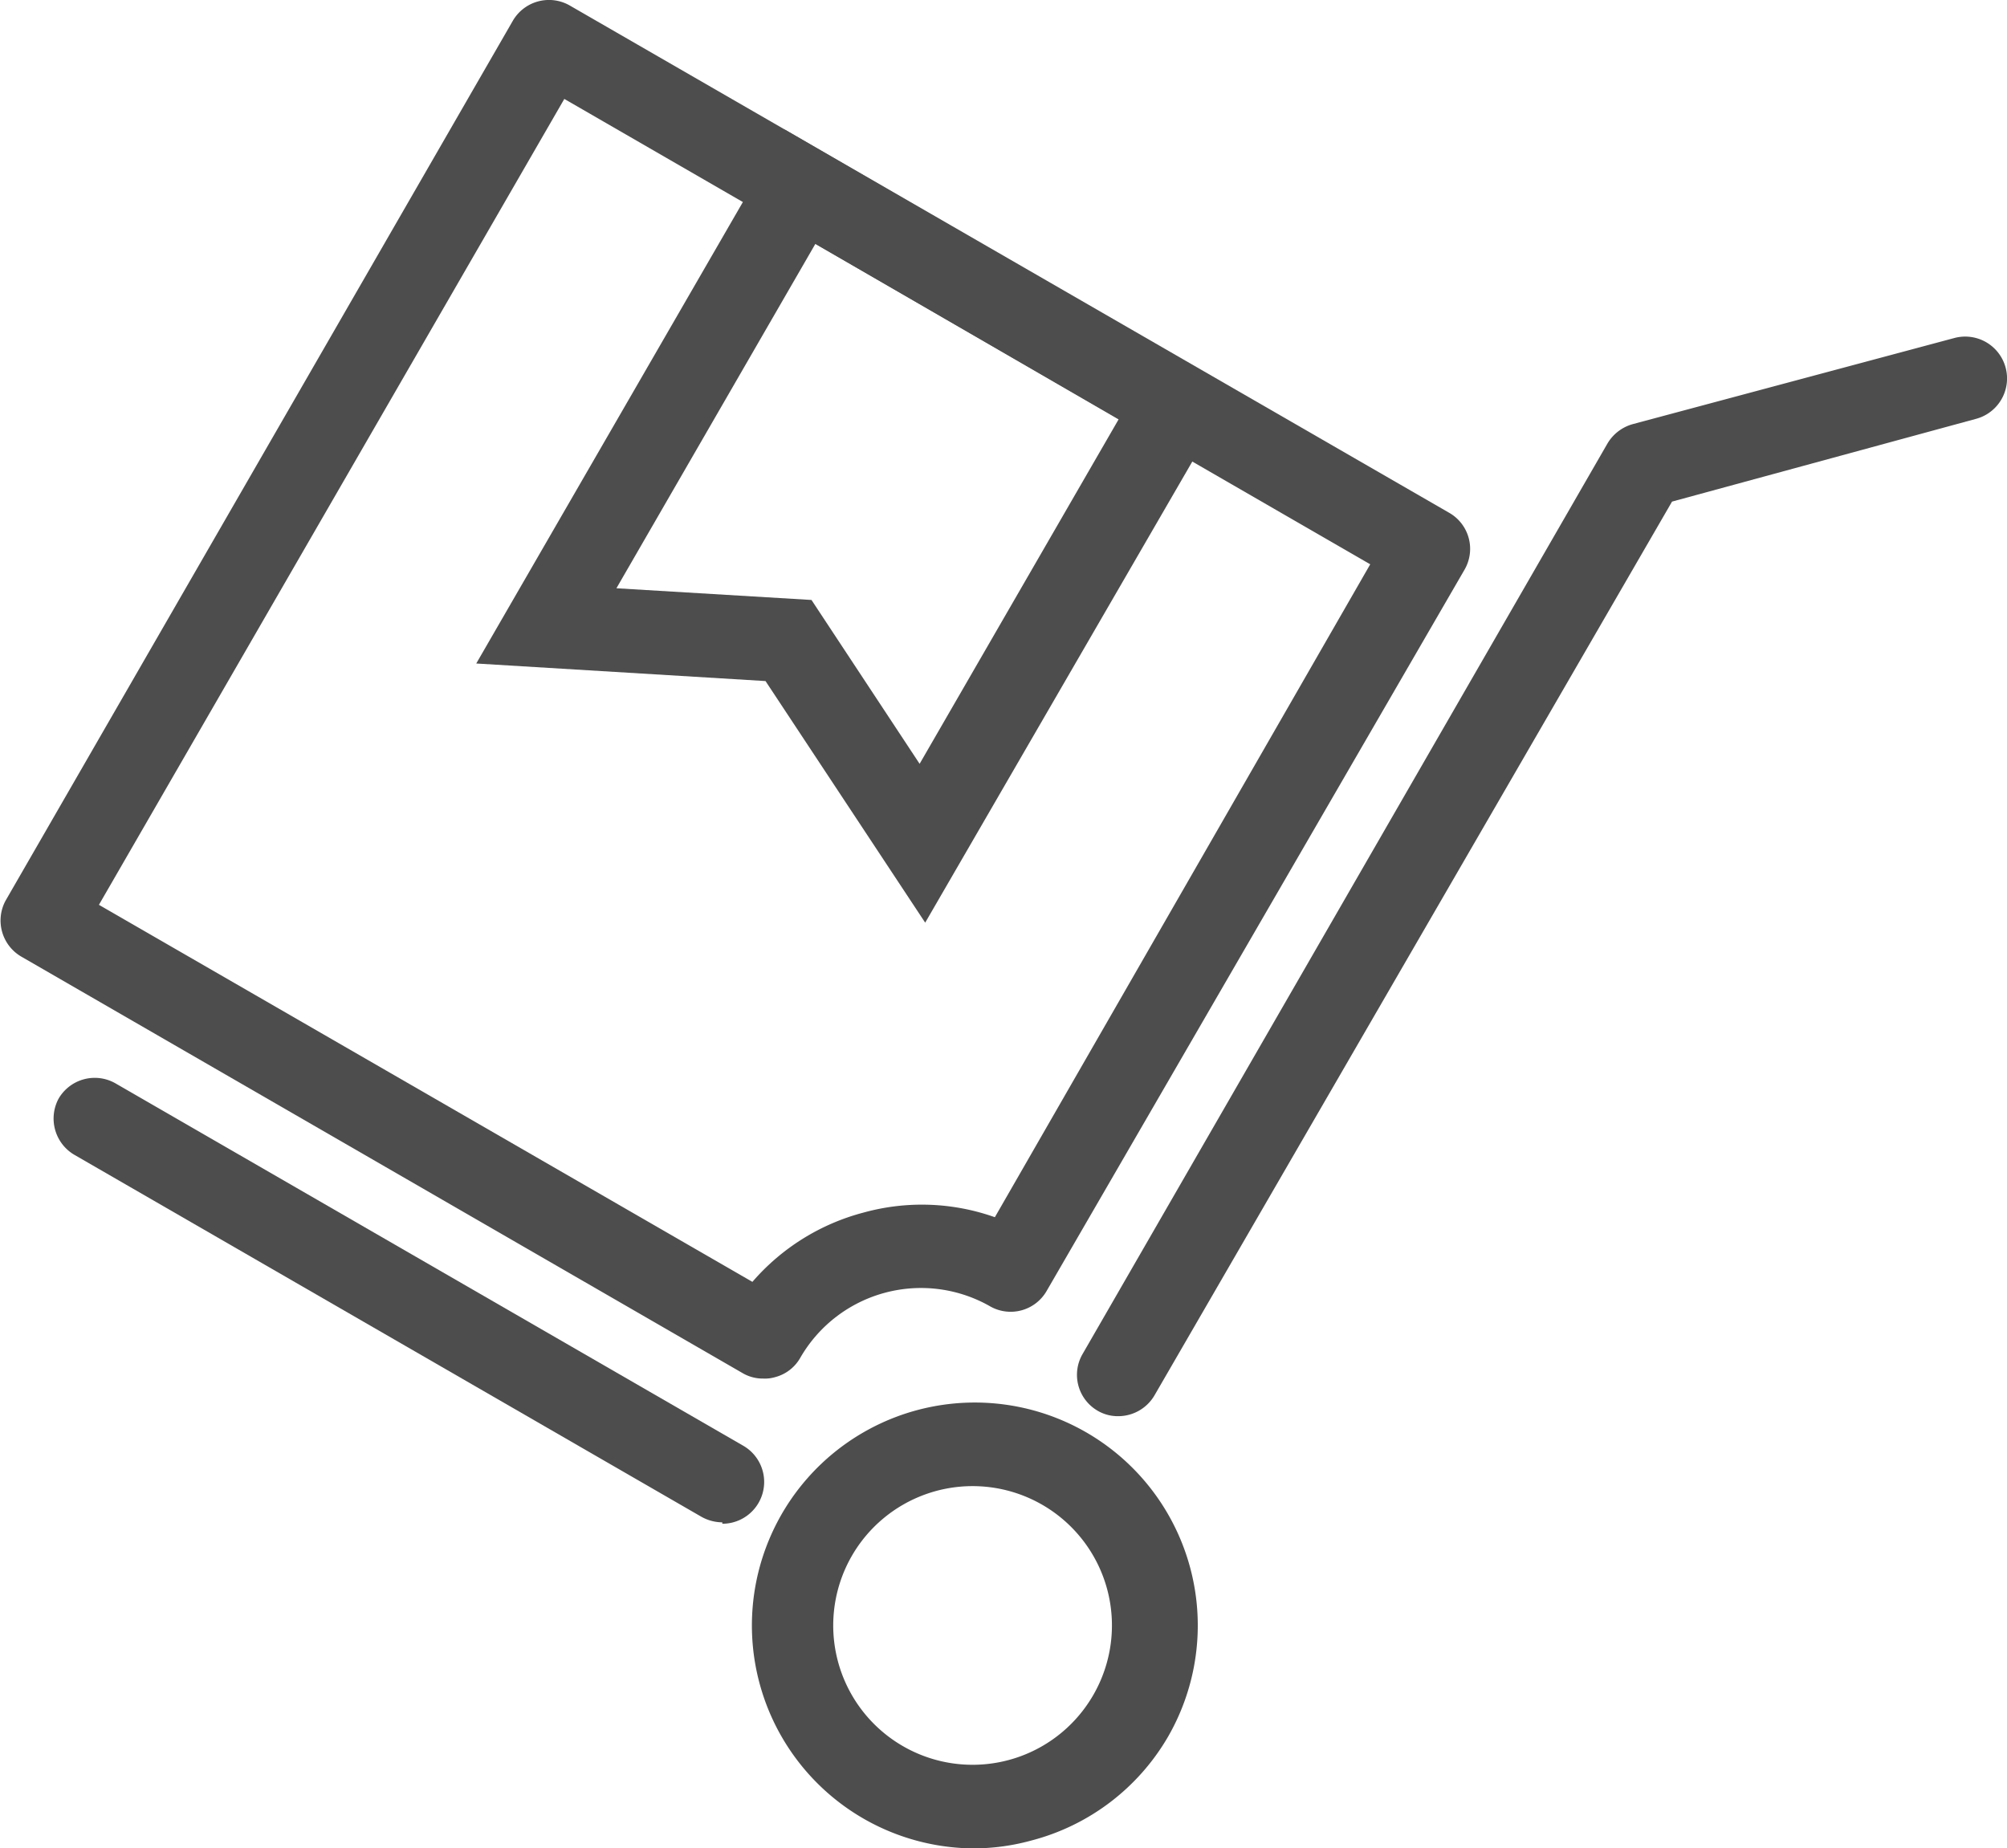
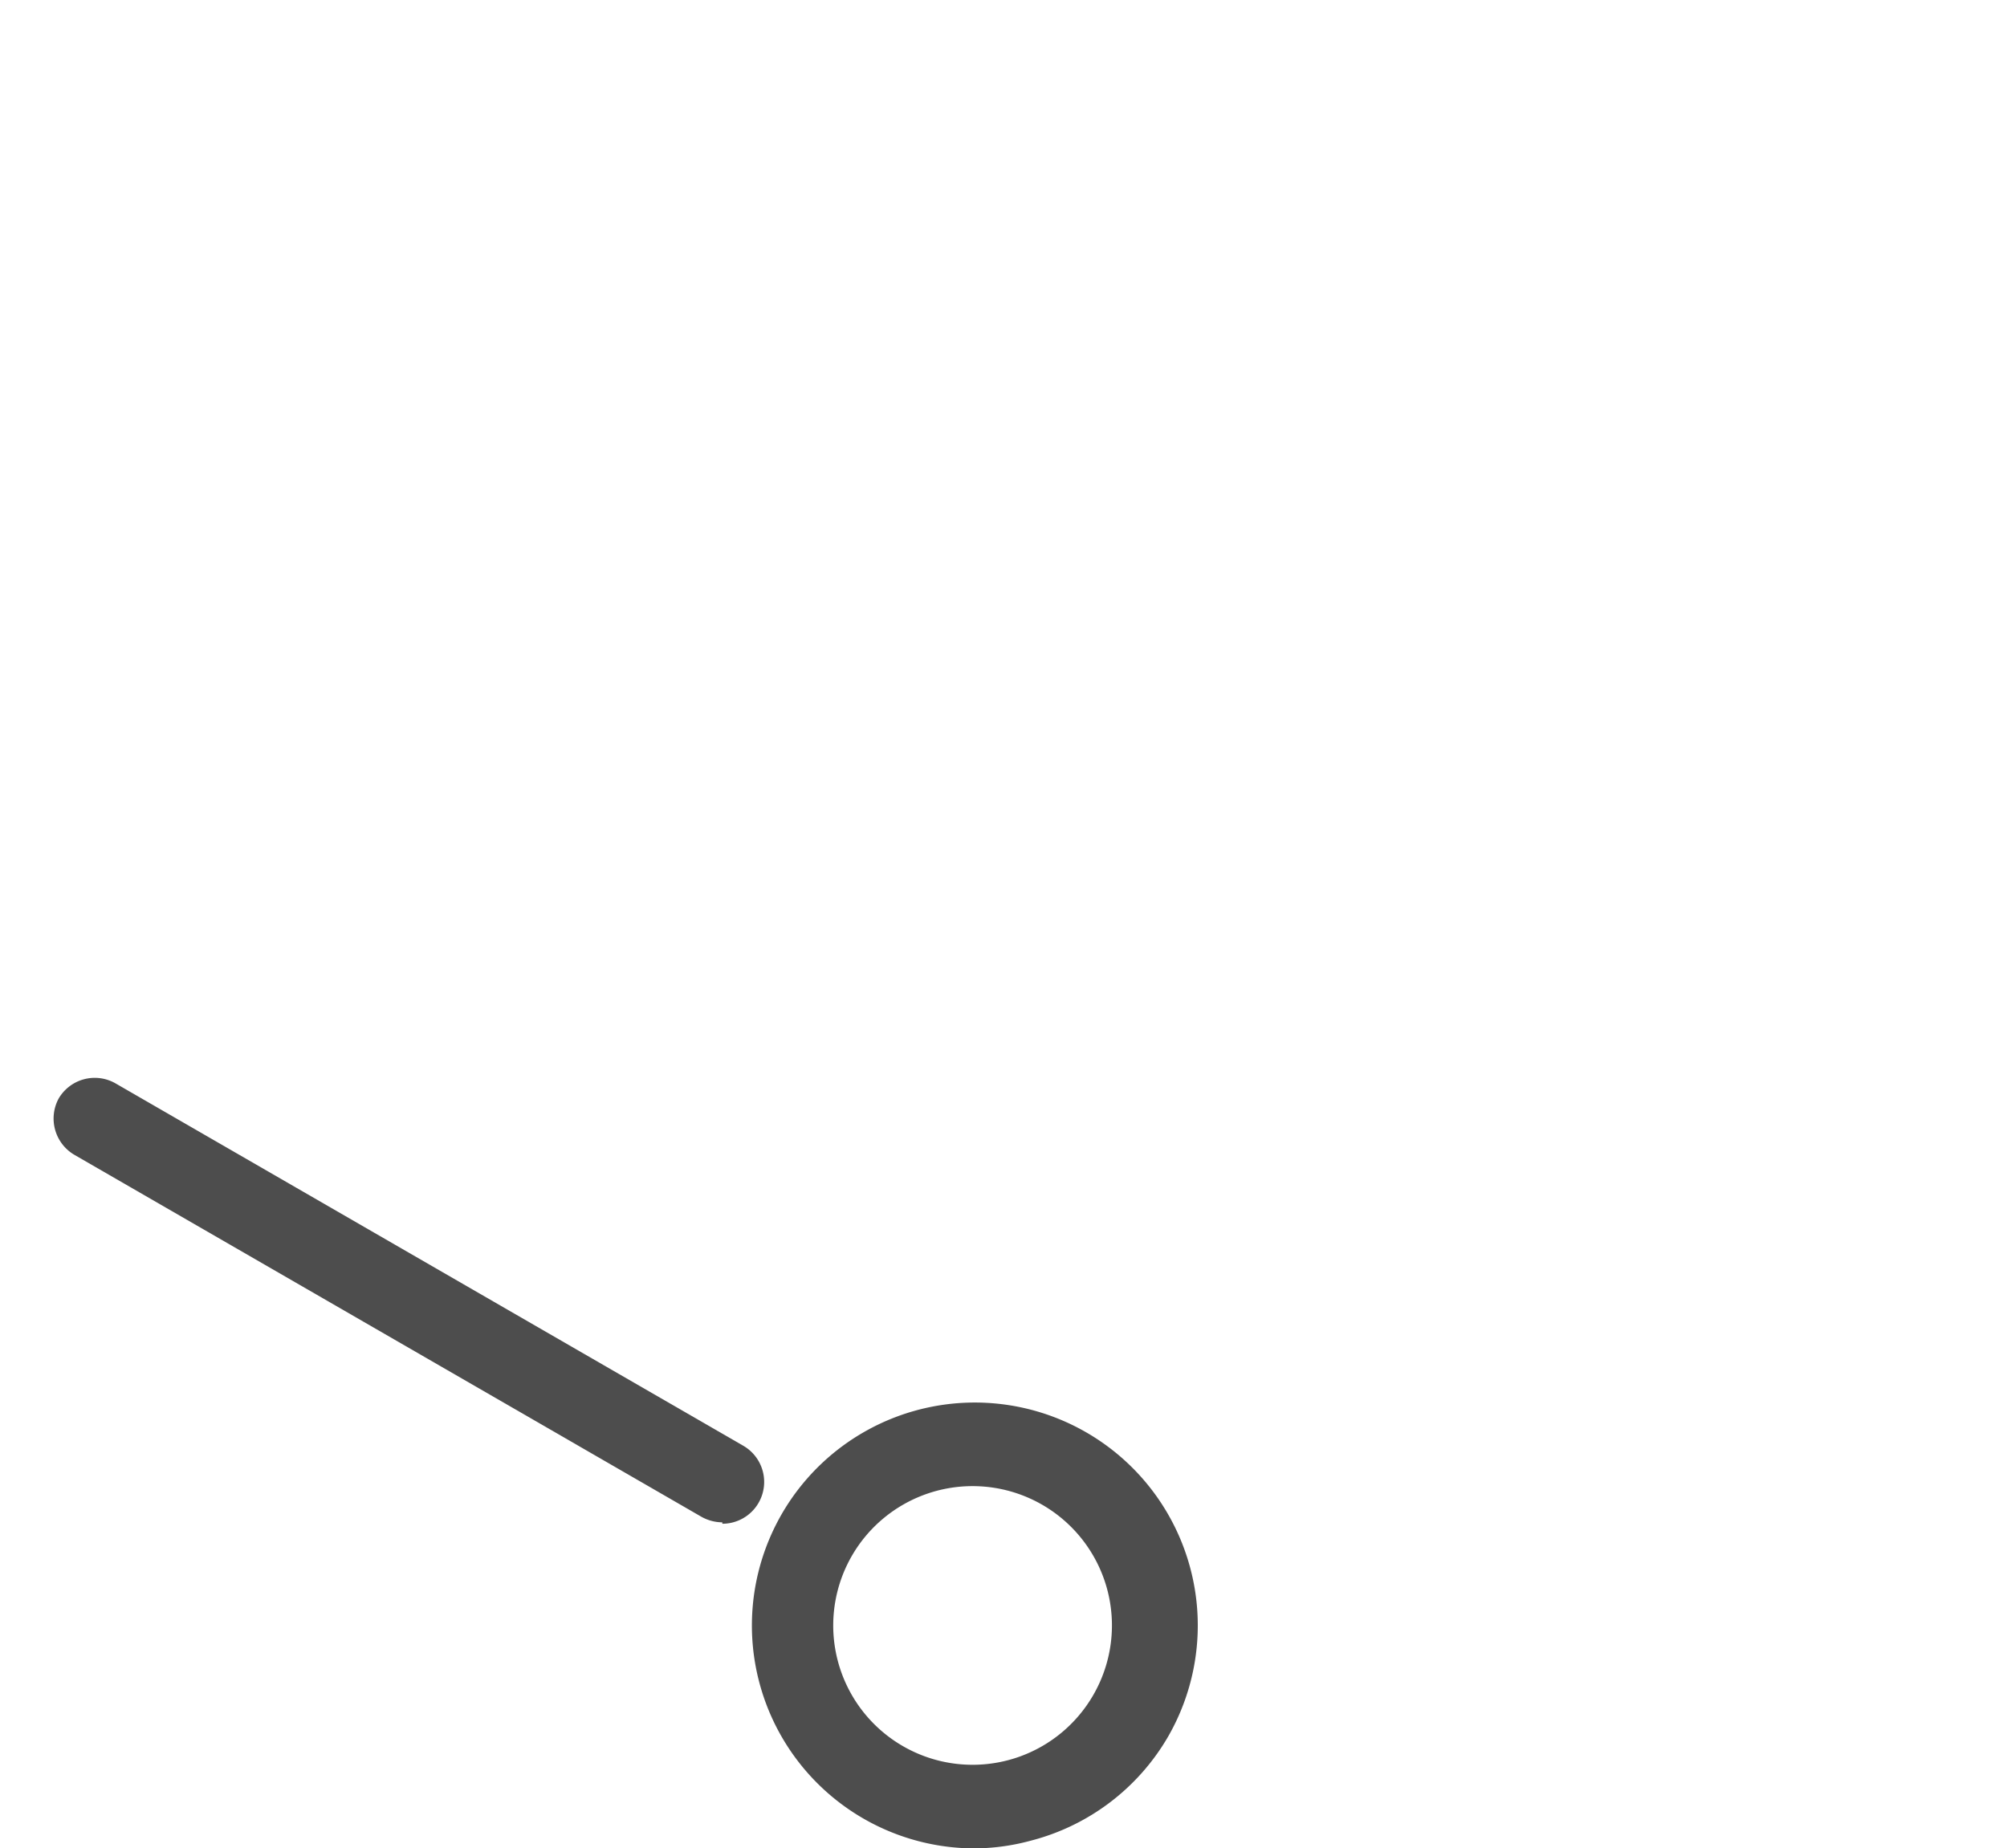
<svg xmlns="http://www.w3.org/2000/svg" viewBox="0 0 72.02 66.33">
  <defs>
    <style>.cls-1{fill:#4d4d4d;}</style>
  </defs>
  <title>Zasób 1</title>
  <g id="Warstwa_2" data-name="Warstwa 2">
    <g id="Layer_1" data-name="Layer 1">
      <path class="cls-1" d="M25.92,54.63a1.56,1.56,0,0,1-.75-.2l-22.52-13a1.51,1.51,0,0,1-.55-2,1.5,1.5,0,0,1,2.05-.55l22.52,13a1.5,1.5,0,0,1-.75,2.8Z" />
-       <path class="cls-1" d="M33.2,33.11l-5.73-8.67-10.38-.63L28.16,4.65,44.27,14Zm-11.08-12,7,.42L33,27.41l7.14-12.36L29.26,8.75Z" />
      <path class="cls-1" d="M34.91,66.33a8,8,0,1,1,7-4h0A8,8,0,0,1,37,66.05,7.85,7.85,0,0,1,34.91,66.33Zm0-13a5,5,0,1,0,4.32,7.5h0a5,5,0,0,0,.5-3.8,5,5,0,0,0-4.82-3.7Z" />
-       <path class="cls-1" d="M27.39,49.47a1.43,1.43,0,0,1-.75-.2L.75,34.32a1.5,1.5,0,0,1-.55-2L18.4.75A1.5,1.5,0,0,1,20.45.2L52,18.4a1.49,1.49,0,0,1,.55,2.05l-15,25.89a1.49,1.49,0,0,1-2,.55,5,5,0,0,0-6.83,1.83,1.46,1.46,0,0,1-.91.7A1.27,1.27,0,0,1,27.39,49.47Zm-23.84-17L27,46a7.93,7.93,0,0,1,4-2.49,7.84,7.84,0,0,1,4.7.17L49.17,20.25,20.25,3.55Z" />
-       <path class="cls-1" d="M40.13,50.82a1.43,1.43,0,0,1-.75-.2,1.49,1.49,0,0,1-.55-2L57.68,15.92a1.53,1.53,0,0,1,.91-.7l11.54-3.09a1.5,1.5,0,1,1,.78,2.9L60,18,41.43,50.07A1.51,1.51,0,0,1,40.13,50.82Z" />
    </g>
  </g>
</svg>